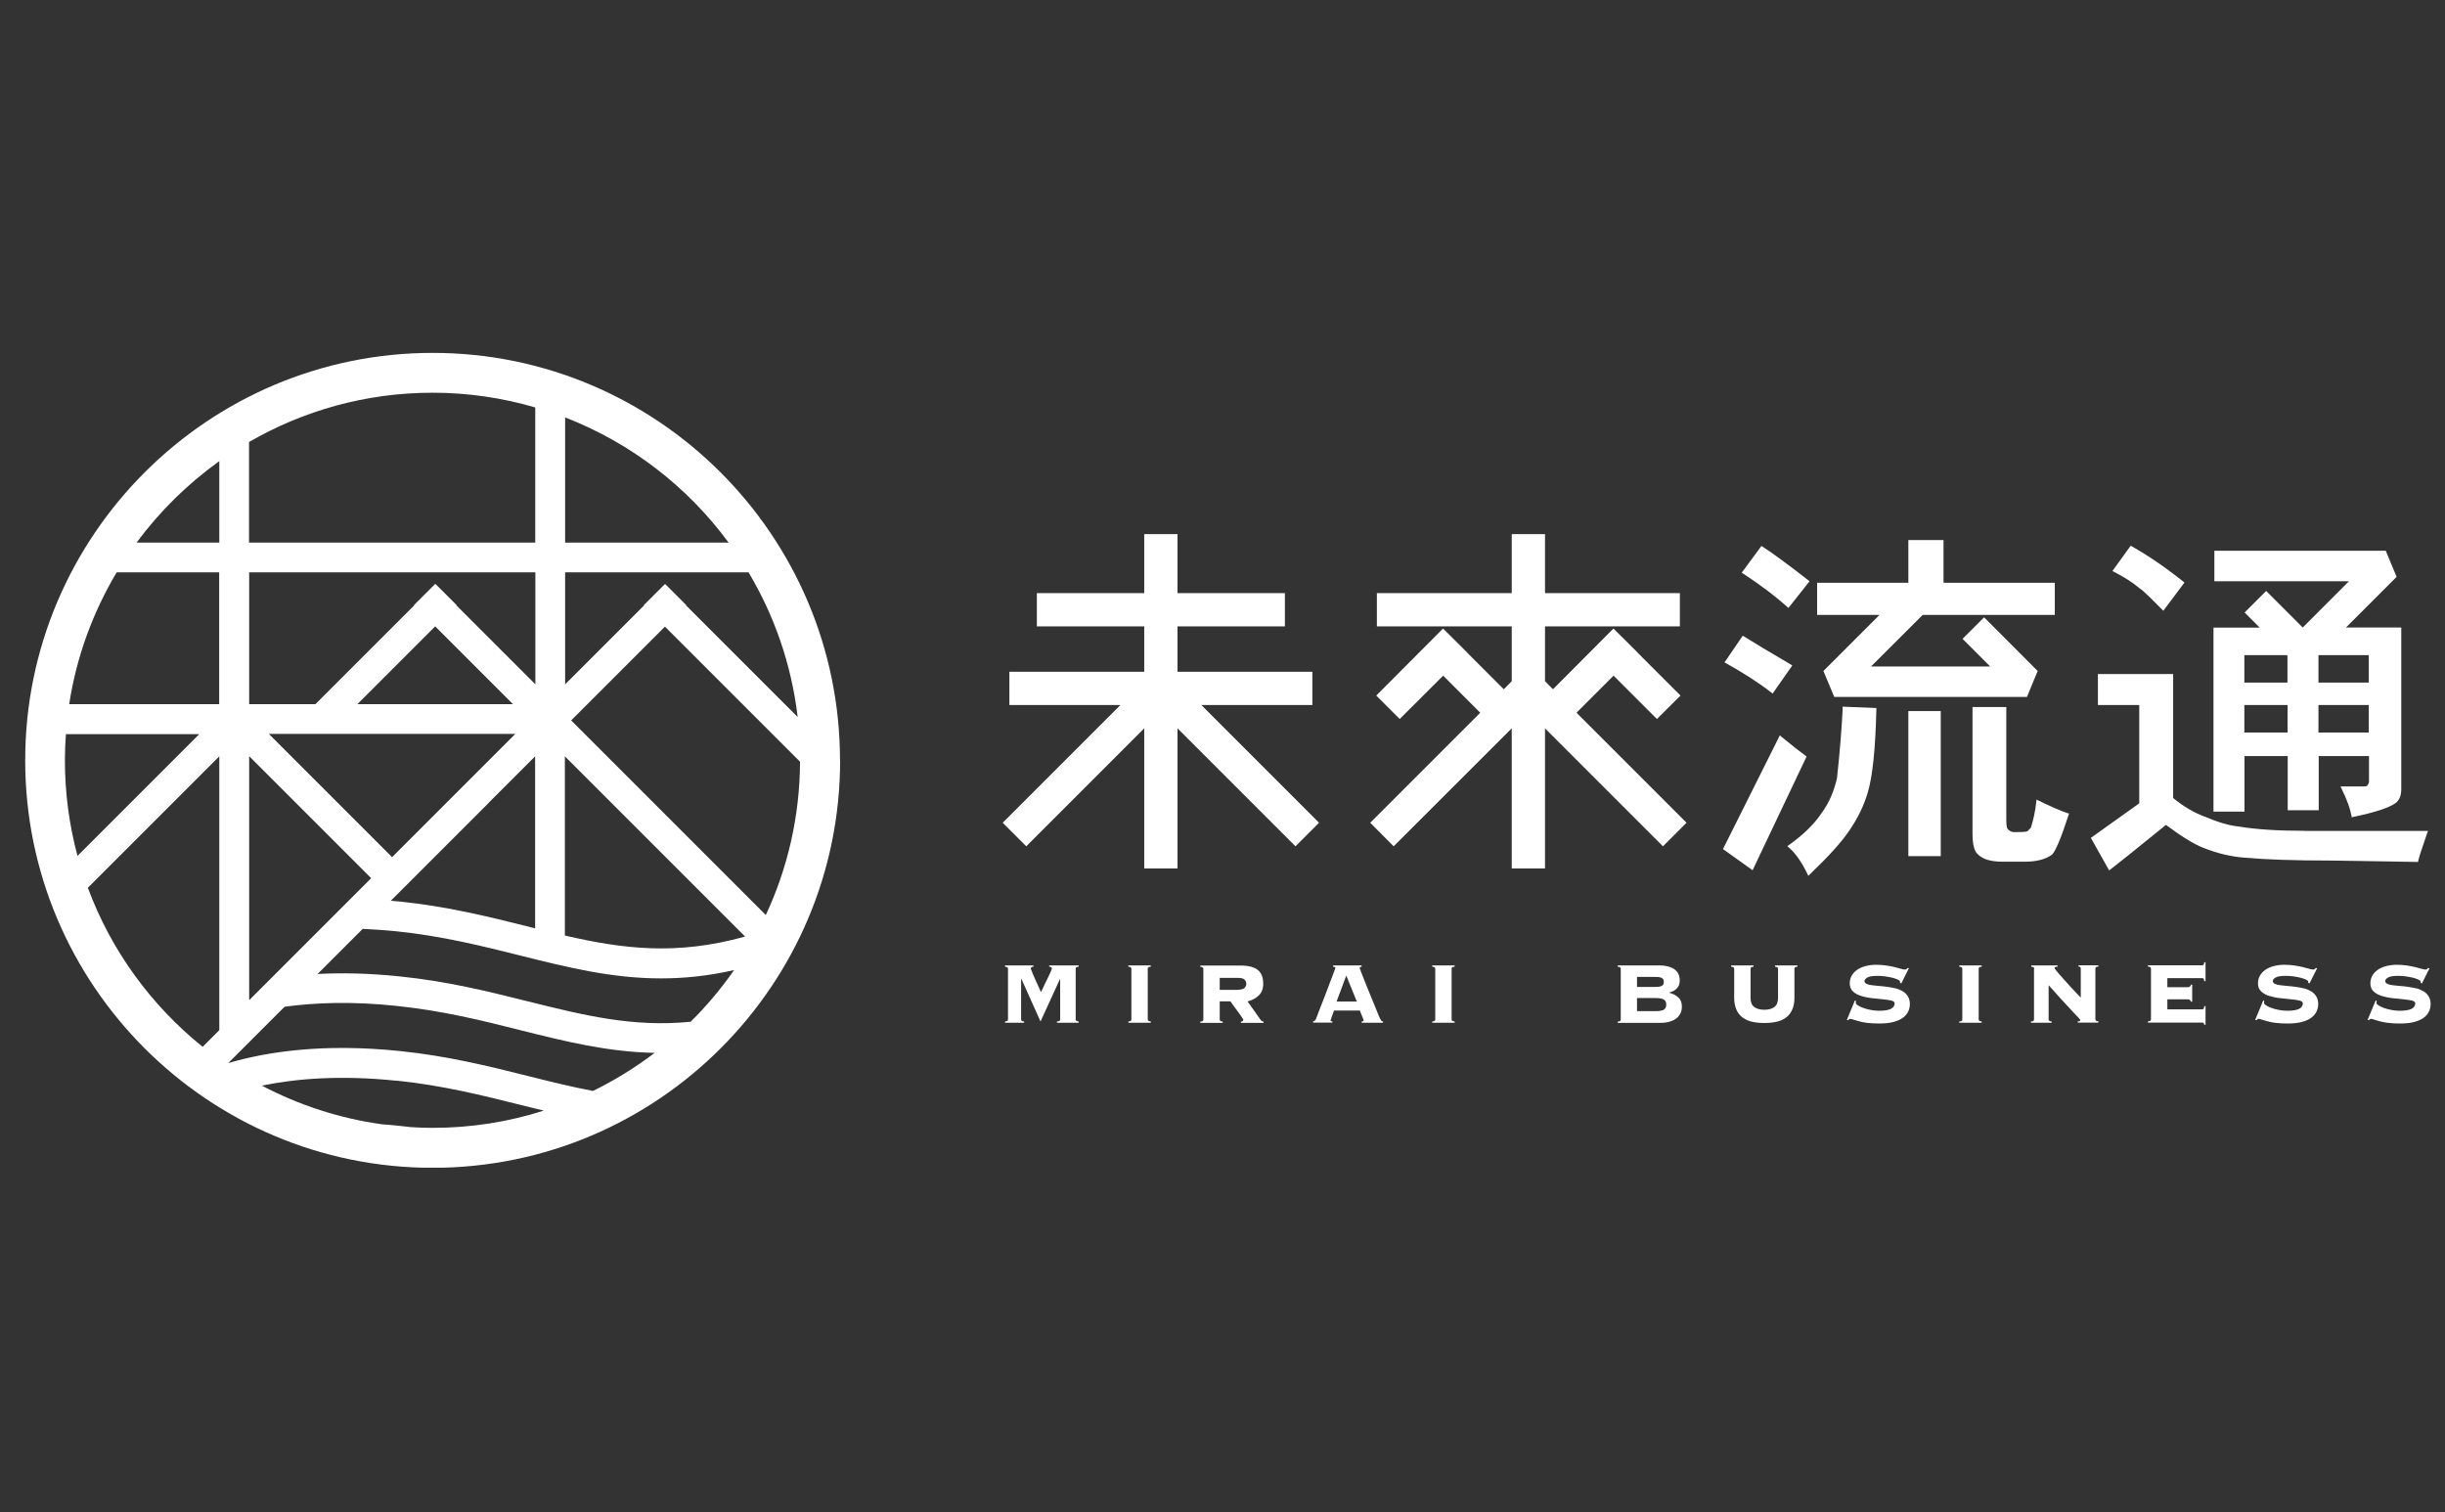
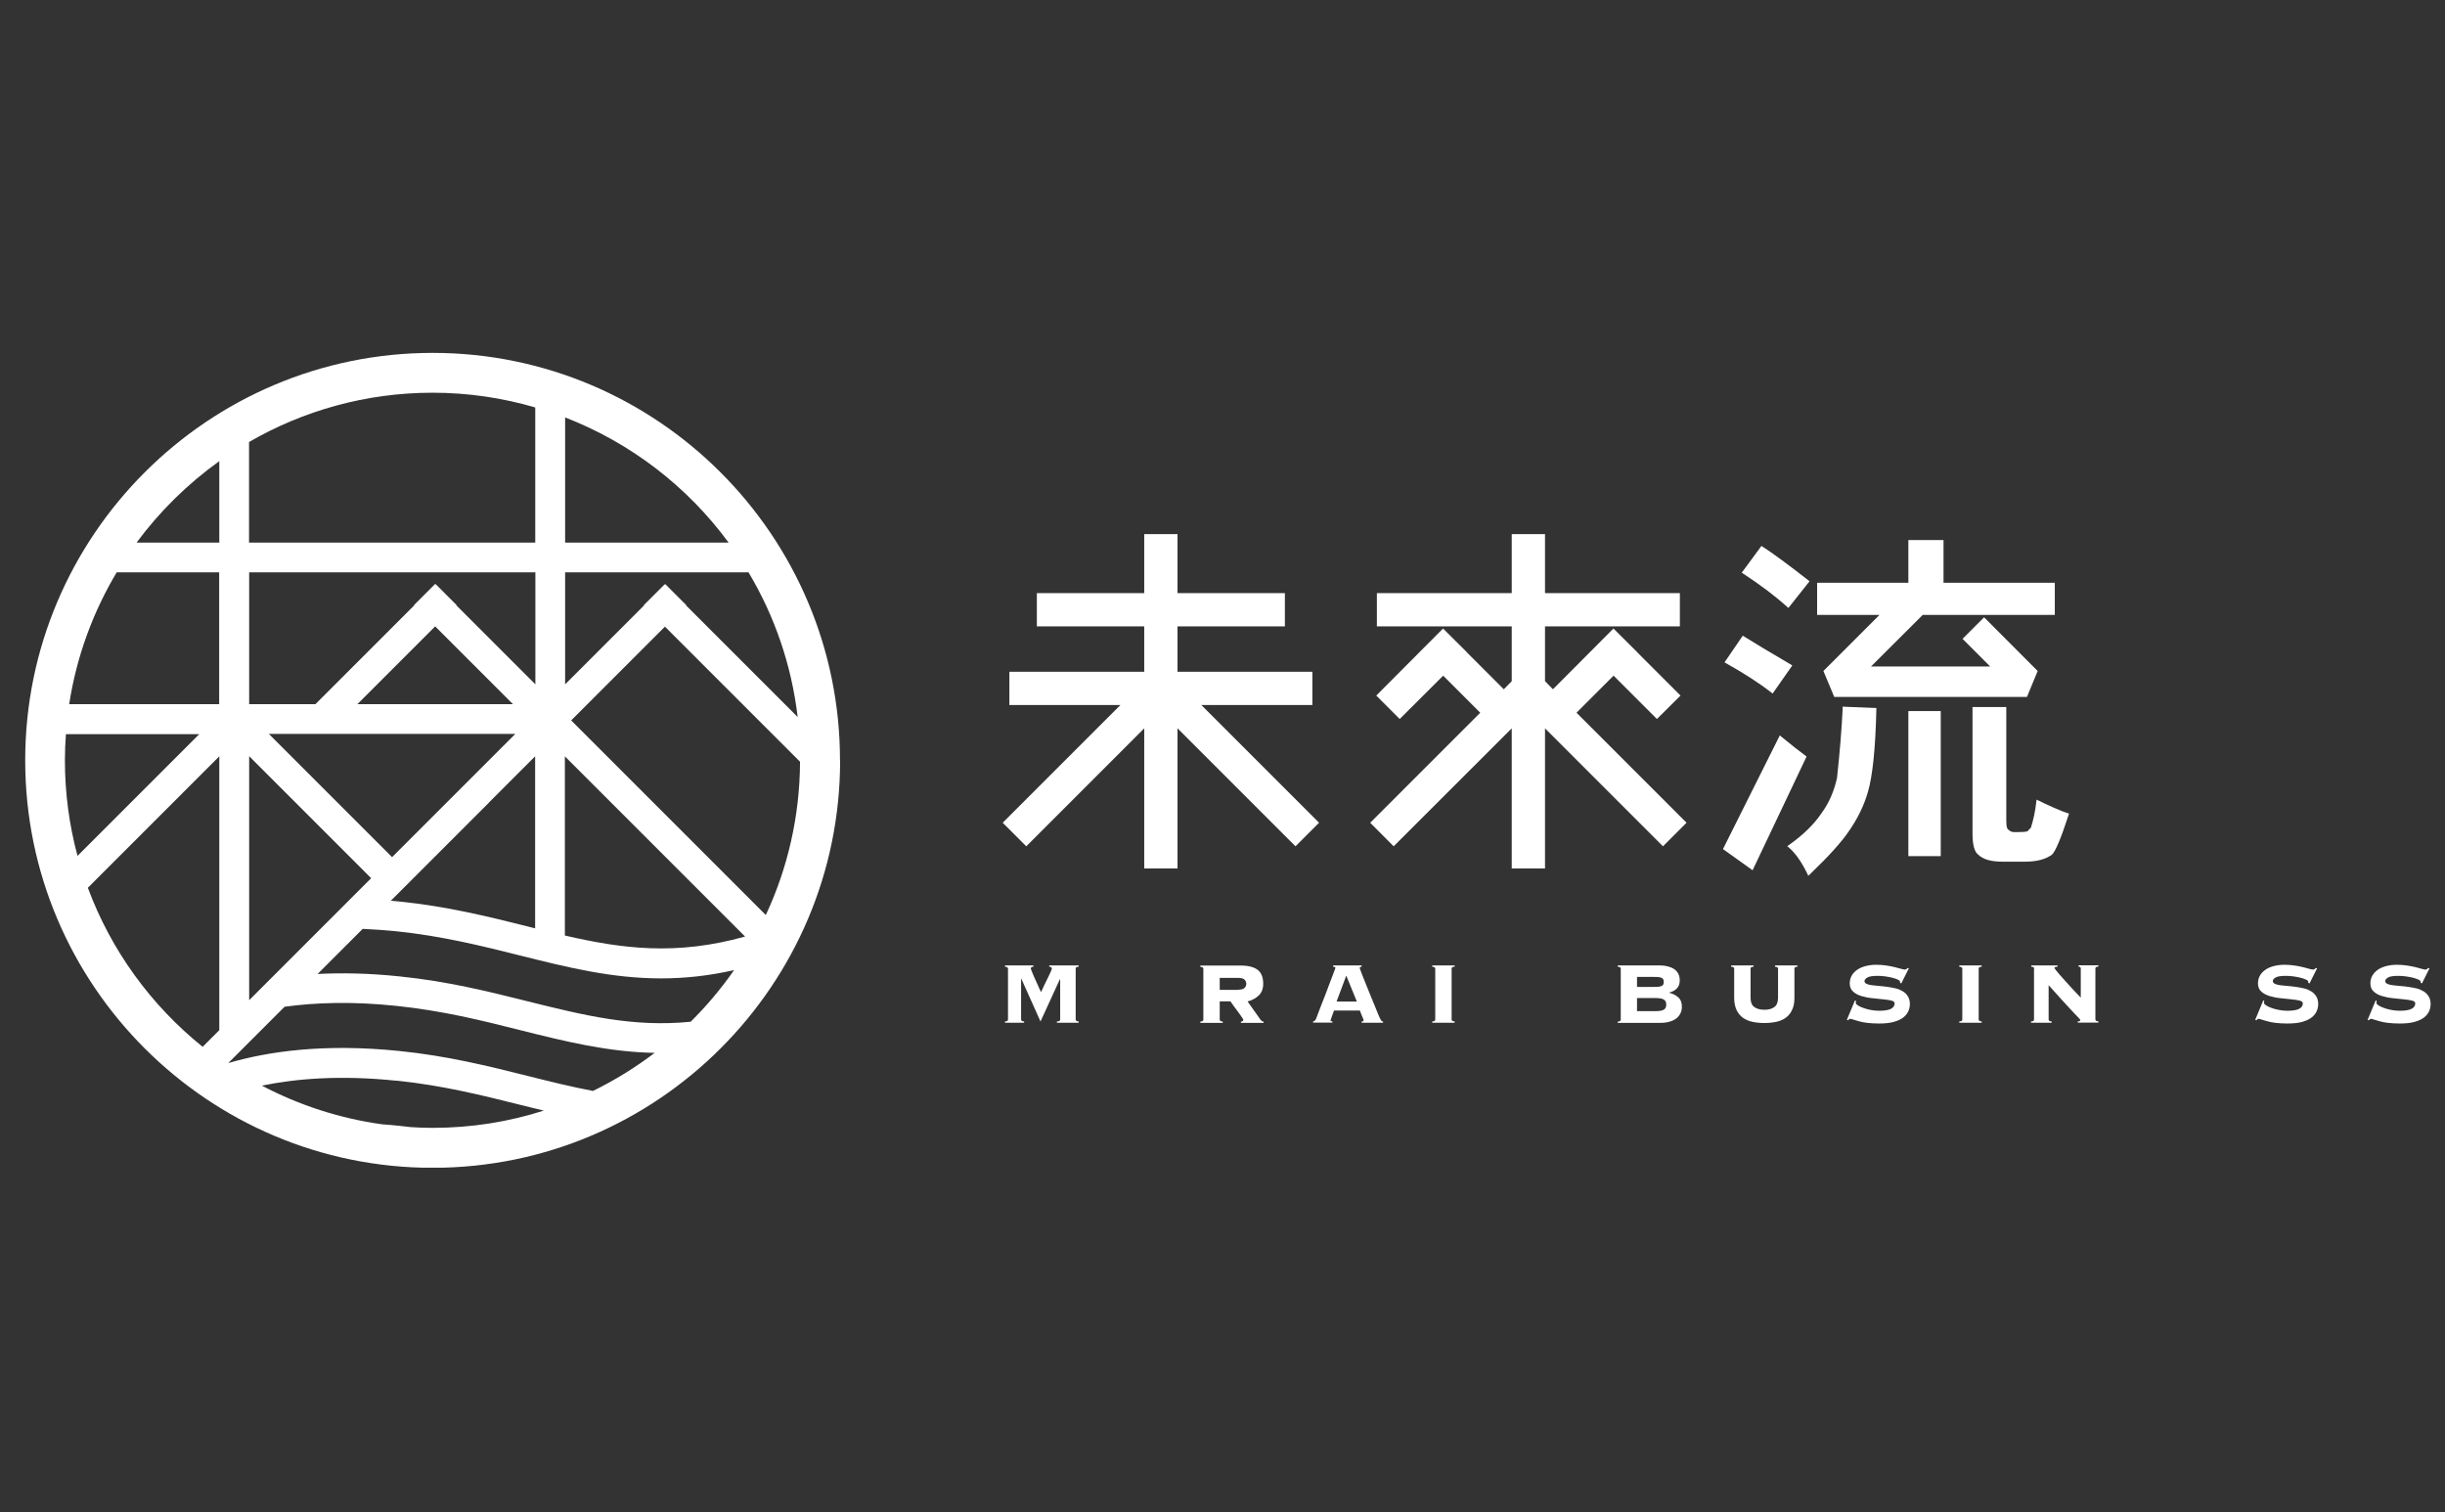
<svg xmlns="http://www.w3.org/2000/svg" width="194" height="120" viewBox="0 0 194 120" fill="none">
  <rect x="0" y="0" width="194" height="120" fill="#333333" stroke="none" />
  <g clip-path="url(#clip0_224_2)">
    <path d="M66.65 60.33C66.65 42.5 52.15 28 34.33 28C16.51 28 2 42.5 2 60.33C2 78.16 16.5 92.66 34.33 92.66C52.16 92.66 66.66 78.16 66.66 60.33H66.65ZM5.15 60.33C5.15 59.63 5.18 58.94 5.23 58.25H15.81L6.15 67.91C5.5 65.49 5.15 62.95 5.15 60.33ZM63.28 56.88L54.44 48.04L54.46 48.02L52.79 46.35L52.77 46.37L52.75 46.35L51.08 48.02L51.1 48.04L44.84 54.3V45.41H59.39C61.44 48.84 62.8 52.73 63.29 56.88H63.28ZM60.77 72.61L45.93 57.77L45.32 57.16L52.76 49.72L63.48 60.44C63.46 64.79 62.49 68.91 60.76 72.61H60.77ZM54.8 81.07C50.21 81.53 46.3 80.55 41.87 79.45C38.75 78.67 35.52 77.86 31.68 77.47C29.28 77.22 27.13 77.18 25.2 77.28L28.78 73.7C29.63 73.74 30.51 73.8 31.43 73.89C35.1 74.27 38.25 75.06 41.29 75.82C45.04 76.76 48.55 77.63 52.46 77.63C54.28 77.63 56.19 77.44 58.25 76.97C57.22 78.44 56.07 79.82 54.79 81.08L54.8 81.07ZM38.79 63.68L42.46 60.01V73.66C42.26 73.61 42.07 73.56 41.87 73.51C38.75 72.73 35.52 71.92 31.68 71.53C31.45 71.51 31.23 71.49 31.01 71.47L38.8 63.68H38.79ZM44.82 60.01L59.12 74.31C53.65 75.84 49.38 75.28 44.82 74.23V60.01ZM40.88 58.24L37.12 62L31.11 68.01L21.33 58.23H40.88V58.24ZM28.36 55.87L34.53 49.7L40.7 55.87H28.37H28.36ZM51.96 83.53C50.43 84.69 48.79 85.71 47.05 86.56C45.36 86.24 43.66 85.82 41.87 85.37C38.75 84.59 35.52 83.78 31.68 83.39C25.74 82.78 21.28 83.42 18.11 84.35L22.58 79.88C24.99 79.55 27.93 79.44 31.43 79.81C35.1 80.19 38.25 80.97 41.29 81.74C44.88 82.64 48.24 83.47 51.95 83.54L51.96 83.53ZM42.47 54.29L36.21 48.03L36.23 48.01L34.56 46.34L34.54 46.36L34.52 46.34L32.85 48.01L32.87 48.03L25.03 55.87H19.77V45.41H42.48V54.3L42.47 54.29ZM17.4 55.87H5.49C6.07 52.1 7.38 48.56 9.26 45.41H17.39V55.87H17.4ZM29.45 69.68L19.77 79.36V60L29.45 69.68ZM31.45 85.74C35.12 86.12 38.27 86.91 41.31 87.67C41.93 87.82 42.54 87.98 43.15 88.12C40.37 89.01 37.4 89.49 34.33 89.49C33.74 89.49 33.16 89.47 32.58 89.43C32.29 89.39 32 89.36 31.7 89.33C31.23 89.28 30.78 89.24 30.33 89.21C26.93 88.74 23.71 87.68 20.78 86.14C23.49 85.58 27.02 85.29 31.45 85.75V85.74ZM57.81 43.05H44.84V33.12C50.05 35.14 54.55 38.61 57.81 43.05ZM42.47 32.32V43.05H19.76V35.07C24.05 32.59 29.02 31.16 34.32 31.16C37.15 31.16 39.88 31.57 42.47 32.33V32.32ZM17.4 36.59V43.05H10.84C12.67 40.57 14.89 38.39 17.4 36.59ZM6.97 70.44L17.4 60.01V81.74L16.08 83.06C12 79.78 8.82 75.43 6.97 70.44Z" fill="white" />
    <path d="M83.88 81.05C83.99 81.04 84.06 81.02 84.08 80.99C84.11 80.96 84.12 80.93 84.12 80.89V77.71L84.1 77.69L82.56 81.05L81.04 77.66H81.02V80.89C81.02 80.89 81.03 80.96 81.06 80.99C81.09 81.02 81.15 81.03 81.26 81.05V81.15H79.74V81.05C79.85 81.04 79.92 81.02 79.94 80.99C79.97 80.96 79.98 80.93 79.98 80.89V76.86C79.98 76.86 79.97 76.79 79.94 76.76C79.91 76.73 79.85 76.72 79.74 76.7V76.6H82V76.7C81.86 76.7 81.79 76.76 81.79 76.86C81.79 76.86 81.81 76.91 81.84 77C81.87 77.09 81.92 77.19 81.97 77.32C82.02 77.45 82.09 77.58 82.15 77.73C82.22 77.88 82.28 78.02 82.34 78.15C82.4 78.29 82.45 78.41 82.5 78.51C82.55 78.61 82.58 78.68 82.6 78.72C82.7 78.5 82.8 78.29 82.9 78.08C83 77.87 83.1 77.68 83.18 77.51C83.26 77.34 83.33 77.19 83.38 77.08C83.43 76.96 83.46 76.89 83.46 76.86C83.46 76.76 83.39 76.71 83.25 76.7V76.6H85.59V76.7C85.48 76.71 85.41 76.73 85.39 76.76C85.36 76.79 85.35 76.82 85.35 76.86V80.89C85.35 80.89 85.36 80.96 85.39 80.99C85.42 81.02 85.48 81.03 85.59 81.05V81.15H83.86V81.05H83.88Z" fill="white" />
-     <path d="M89.53 81.05C89.64 81.04 89.71 81.02 89.73 80.99C89.76 80.96 89.77 80.93 89.77 80.89V76.86C89.77 76.86 89.76 76.79 89.73 76.76C89.7 76.73 89.64 76.72 89.53 76.7V76.6H91.31V76.7C91.2 76.71 91.13 76.73 91.11 76.76C91.08 76.79 91.07 76.82 91.07 76.86V80.89C91.07 80.89 91.08 80.96 91.11 80.99C91.14 81.02 91.2 81.03 91.31 81.05V81.15H89.53V81.05Z" fill="white" />
    <path d="M96.78 80.9C96.78 80.9 96.79 80.97 96.82 81C96.85 81.03 96.91 81.04 97.02 81.06V81.16H95.24V81.06C95.35 81.05 95.42 81.03 95.44 81C95.47 80.97 95.48 80.94 95.48 80.9V76.87C95.48 76.87 95.47 76.8 95.44 76.77C95.41 76.74 95.35 76.73 95.24 76.71V76.61H98.41C99.05 76.61 99.51 76.73 99.8 76.96C100.09 77.19 100.23 77.56 100.23 78.05C100.23 78.45 100.11 78.76 99.88 78.98C99.65 79.2 99.35 79.37 98.99 79.46L100.01 80.9C100.08 81 100.16 81.06 100.26 81.06V81.16H98.46V81.06C98.59 81.06 98.65 81 98.65 80.9C98.65 80.89 98.63 80.85 98.58 80.78C98.53 80.71 98.48 80.63 98.41 80.53C98.34 80.43 98.26 80.33 98.18 80.21C98.1 80.1 98.02 79.99 97.94 79.89C97.86 79.79 97.79 79.69 97.74 79.61C97.68 79.53 97.65 79.47 97.63 79.45H96.78V80.9ZM98.23 78.53C98.48 78.53 98.66 78.48 98.75 78.39C98.84 78.29 98.89 78.18 98.89 78.06C98.89 77.94 98.84 77.82 98.75 77.73C98.65 77.63 98.48 77.59 98.23 77.59H96.78V78.54H98.23V78.53Z" fill="white" />
    <path d="M105.56 80.96C105.56 80.96 105.57 81.01 105.59 81.02C105.61 81.03 105.65 81.04 105.72 81.04V81.14H104.19V81.04C104.25 81.03 104.3 81.01 104.33 80.98C104.36 80.95 104.39 80.91 104.42 80.84C104.43 80.81 104.46 80.73 104.51 80.61C104.56 80.48 104.62 80.32 104.69 80.13C104.76 79.94 104.85 79.72 104.94 79.49C105.03 79.25 105.12 79.01 105.22 78.77C105.31 78.52 105.4 78.29 105.49 78.05C105.58 77.82 105.66 77.61 105.73 77.42C105.8 77.24 105.86 77.09 105.9 76.97C105.94 76.85 105.96 76.79 105.96 76.79C105.96 76.76 105.94 76.74 105.9 76.73C105.86 76.72 105.82 76.71 105.78 76.7V76.6H108.04V76.7C108.04 76.7 107.96 76.71 107.93 76.73C107.9 76.74 107.89 76.77 107.89 76.82C107.89 76.83 107.92 76.91 107.97 77.05C108.02 77.19 108.1 77.37 108.18 77.59C108.27 77.81 108.37 78.06 108.48 78.34C108.59 78.62 108.71 78.91 108.83 79.2C108.95 79.49 109.07 79.78 109.18 80.05C109.29 80.33 109.39 80.58 109.49 80.79C109.54 80.89 109.58 80.96 109.61 81C109.64 81.03 109.68 81.05 109.74 81.05V81.15H108.04V81.05C108.15 81.05 108.2 81.01 108.2 80.95C108.2 80.95 108.19 80.91 108.16 80.83C108.13 80.76 108.1 80.68 108.06 80.59C108.03 80.5 107.99 80.42 107.96 80.34C107.93 80.26 107.91 80.2 107.9 80.18H105.85C105.79 80.34 105.75 80.46 105.71 80.56C105.68 80.66 105.65 80.74 105.63 80.79C105.61 80.85 105.6 80.89 105.59 80.92C105.59 80.95 105.58 80.96 105.58 80.98L105.56 80.96ZM107.66 79.47L106.82 77.41L106.05 79.47H107.66Z" fill="white" />
    <path d="M113.64 81.05C113.75 81.04 113.82 81.02 113.84 80.99C113.87 80.96 113.88 80.93 113.88 80.89V76.86C113.88 76.86 113.87 76.79 113.84 76.76C113.81 76.73 113.75 76.72 113.64 76.7V76.6H115.42V76.7C115.31 76.71 115.24 76.73 115.22 76.76C115.19 76.79 115.18 76.82 115.18 76.86V80.89C115.18 80.89 115.19 80.96 115.22 80.99C115.25 81.02 115.31 81.03 115.42 81.05V81.15H113.64V81.05Z" fill="white" />
    <path d="M128.6 76.86C128.6 76.86 128.59 76.79 128.56 76.76C128.53 76.73 128.47 76.72 128.36 76.7V76.6H131.66C131.9 76.6 132.11 76.62 132.31 76.67C132.51 76.72 132.68 76.79 132.82 76.88C132.96 76.97 133.08 77.1 133.16 77.25C133.24 77.4 133.28 77.59 133.28 77.8C133.28 78.06 133.2 78.27 133.05 78.43C132.89 78.59 132.7 78.69 132.45 78.75V78.77C132.74 78.85 132.98 78.97 133.17 79.14C133.36 79.31 133.45 79.55 133.45 79.88C133.45 80.05 133.42 80.22 133.35 80.37C133.28 80.53 133.18 80.66 133.04 80.78C132.9 80.9 132.72 80.99 132.49 81.06C132.27 81.13 132 81.16 131.7 81.16H128.36V81.06C128.47 81.05 128.54 81.03 128.56 81C128.59 80.97 128.6 80.94 128.6 80.9V76.87V76.86ZM131.07 78.31C131.25 78.31 131.41 78.31 131.53 78.3C131.65 78.3 131.75 78.27 131.82 78.24C131.89 78.21 131.94 78.17 131.97 78.12C132 78.07 132.01 78 132.01 77.91C132.01 77.82 132 77.75 131.97 77.7C131.94 77.65 131.89 77.61 131.82 77.58C131.75 77.55 131.66 77.53 131.53 77.52C131.41 77.52 131.26 77.51 131.07 77.51H129.89V78.31H131.07ZM131.36 80.23C131.67 80.23 131.89 80.19 132.02 80.11C132.15 80.03 132.21 79.9 132.21 79.71C132.21 79.52 132.15 79.39 132.02 79.31C131.89 79.23 131.67 79.19 131.36 79.19H129.89V80.23H131.36Z" fill="white" />
    <path d="M141.08 76.86C141.08 76.86 141.07 76.79 141.04 76.76C141.01 76.73 140.95 76.72 140.84 76.7V76.6H142.62V76.7C142.51 76.71 142.44 76.73 142.42 76.76C142.39 76.79 142.38 76.82 142.38 76.86V79.18C142.38 79.56 142.32 79.88 142.19 80.14C142.07 80.4 141.9 80.61 141.68 80.76C141.46 80.92 141.21 81.02 140.92 81.08C140.63 81.14 140.32 81.17 139.99 81.17C139.66 81.17 139.35 81.14 139.06 81.08C138.77 81.02 138.52 80.91 138.3 80.76C138.08 80.6 137.91 80.4 137.79 80.14C137.67 79.88 137.6 79.56 137.6 79.18V76.86C137.6 76.86 137.59 76.79 137.56 76.76C137.53 76.73 137.47 76.72 137.36 76.7V76.6H139.14V76.7C139.03 76.71 138.96 76.73 138.94 76.76C138.91 76.79 138.9 76.82 138.9 76.86V79.18C138.9 79.51 138.99 79.75 139.19 79.9C139.38 80.04 139.65 80.12 139.99 80.12C140.33 80.12 140.6 80.05 140.79 79.9C140.98 79.76 141.08 79.52 141.08 79.18V76.86Z" fill="white" />
    <path d="M147.27 79.4C147.27 79.4 147.25 79.5 147.25 79.58C147.25 79.64 147.3 79.7 147.41 79.77C147.52 79.84 147.66 79.91 147.83 79.97C148 80.03 148.19 80.09 148.41 80.13C148.63 80.17 148.85 80.2 149.08 80.2C149.51 80.2 149.83 80.15 150.03 80.05C150.23 79.95 150.33 79.8 150.33 79.61C150.33 79.51 150.24 79.43 150.07 79.39C149.89 79.35 149.67 79.31 149.41 79.29C149.14 79.26 148.86 79.24 148.55 79.2C148.24 79.17 147.96 79.11 147.69 79.03C147.42 78.95 147.2 78.83 147.03 78.67C146.85 78.51 146.77 78.29 146.77 78.02C146.77 77.8 146.82 77.6 146.92 77.42C147.02 77.24 147.16 77.09 147.34 76.96C147.52 76.83 147.74 76.73 148 76.66C148.26 76.59 148.55 76.55 148.86 76.55C149.15 76.55 149.43 76.57 149.68 76.61C149.93 76.65 150.16 76.69 150.35 76.74C150.55 76.79 150.71 76.83 150.84 76.87C150.97 76.91 151.07 76.93 151.13 76.93C151.19 76.93 151.23 76.92 151.27 76.89C151.3 76.86 151.34 76.83 151.37 76.8L151.46 76.83L150.86 78.03L150.76 77.98V77.89C150.76 77.84 150.7 77.78 150.59 77.73C150.48 77.67 150.33 77.63 150.16 77.58C149.99 77.54 149.79 77.5 149.58 77.47C149.37 77.44 149.16 77.43 148.96 77.43C148.59 77.43 148.32 77.47 148.17 77.56C148.02 77.65 147.94 77.74 147.94 77.84C147.94 77.94 147.99 78.01 148.1 78.06C148.2 78.11 148.34 78.15 148.51 78.17C148.68 78.19 148.87 78.21 149.08 78.23C149.29 78.24 149.51 78.27 149.74 78.3C149.96 78.33 150.18 78.37 150.4 78.42C150.62 78.47 150.8 78.55 150.97 78.65C151.14 78.75 151.27 78.88 151.38 79.05C151.48 79.21 151.54 79.42 151.54 79.67C151.54 79.86 151.5 80.05 151.42 80.23C151.34 80.41 151.21 80.58 151.02 80.73C150.83 80.88 150.58 80.99 150.27 81.08C149.96 81.17 149.56 81.21 149.1 81.21C148.74 81.21 148.42 81.19 148.16 81.16C147.9 81.13 147.67 81.08 147.49 81.03C147.31 80.98 147.16 80.94 147.05 80.9C146.94 80.86 146.86 80.84 146.81 80.84C146.78 80.84 146.75 80.85 146.72 80.87C146.69 80.89 146.67 80.92 146.64 80.95L146.54 80.92L147.18 79.38L147.27 79.42V79.4Z" fill="white" />
    <path d="M155.46 81.05C155.57 81.04 155.64 81.02 155.66 80.99C155.69 80.96 155.7 80.93 155.7 80.89V76.86C155.7 76.86 155.69 76.79 155.66 76.76C155.63 76.73 155.57 76.72 155.46 76.7V76.6H157.24V76.7C157.13 76.71 157.06 76.73 157.04 76.76C157.01 76.79 157 76.82 157 76.86V80.89C157 80.89 157.01 80.96 157.04 80.99C157.07 81.02 157.13 81.03 157.24 81.05V81.15H155.46V81.05Z" fill="white" />
    <path d="M161.41 76.86C161.41 76.86 161.4 76.79 161.37 76.76C161.34 76.73 161.28 76.72 161.17 76.7V76.6H163.26V76.7C163.16 76.7 163.1 76.72 163.06 76.74C163.03 76.76 163.01 76.78 163.01 76.81C163.01 76.82 163.05 76.87 163.12 76.97C163.19 77.06 163.29 77.18 163.41 77.32C163.53 77.46 163.67 77.61 163.82 77.78C163.97 77.95 164.13 78.12 164.28 78.29C164.44 78.46 164.59 78.62 164.73 78.77C164.87 78.92 165 79.05 165.1 79.16V76.85C165.1 76.75 165.04 76.7 164.92 76.69V76.59H166.5V76.69C166.39 76.7 166.32 76.72 166.3 76.75C166.27 76.78 166.26 76.81 166.26 76.85V80.88C166.26 80.88 166.27 80.95 166.3 80.98C166.33 81.01 166.39 81.02 166.5 81.04V81.14H164.86V81.04C164.94 81.04 164.99 81.04 165.02 81.01C165.05 80.99 165.06 80.97 165.06 80.94C165.06 80.92 165.06 80.9 165.03 80.88C165.01 80.85 164.98 80.81 164.92 80.75C164.86 80.69 164.78 80.6 164.66 80.48C164.55 80.36 164.4 80.2 164.21 80C164.03 79.8 163.8 79.55 163.53 79.26C163.26 78.96 162.93 78.6 162.55 78.17V80.89C162.55 80.89 162.56 80.96 162.59 80.99C162.62 81.02 162.68 81.03 162.79 81.05V81.15H161.15V81.05C161.26 81.04 161.33 81.02 161.35 80.99C161.38 80.96 161.39 80.93 161.39 80.89V76.86H161.41Z" fill="white" />
-     <path d="M173.84 79.49C173.83 79.43 173.8 79.38 173.77 79.35C173.73 79.31 173.67 79.29 173.58 79.29H171.97V80.09H174.75C174.75 80.09 174.83 80.07 174.85 80.04C174.87 80.01 174.89 79.94 174.9 79.83H175V81.31H174.9C174.89 81.24 174.87 81.19 174.85 81.17C174.83 81.15 174.79 81.14 174.75 81.14H170.43V81.04C170.54 81.03 170.61 81.01 170.63 80.98C170.66 80.95 170.67 80.92 170.67 80.88V76.85C170.67 76.85 170.66 76.78 170.63 76.75C170.6 76.72 170.54 76.71 170.43 76.69V76.59H174.75C174.75 76.59 174.83 76.57 174.85 76.54C174.87 76.51 174.89 76.44 174.9 76.35H175V77.85H174.9C174.89 77.75 174.87 77.69 174.85 77.66C174.83 77.63 174.79 77.61 174.75 77.61H171.97V78.33H173.58C173.67 78.33 173.73 78.31 173.77 78.27C173.81 78.23 173.83 78.18 173.84 78.13H173.94V79.48H173.84V79.49Z" fill="white" />
    <path d="M179.66 79.4C179.66 79.4 179.64 79.5 179.64 79.58C179.64 79.64 179.69 79.7 179.8 79.77C179.91 79.84 180.05 79.91 180.22 79.97C180.39 80.03 180.58 80.09 180.8 80.13C181.02 80.17 181.24 80.2 181.47 80.2C181.9 80.2 182.22 80.15 182.42 80.05C182.62 79.95 182.72 79.8 182.72 79.61C182.72 79.51 182.63 79.43 182.46 79.39C182.28 79.35 182.06 79.31 181.8 79.29C181.53 79.26 181.25 79.24 180.94 79.2C180.63 79.17 180.35 79.11 180.08 79.03C179.81 78.95 179.59 78.83 179.42 78.67C179.24 78.51 179.16 78.29 179.16 78.02C179.16 77.8 179.21 77.6 179.31 77.42C179.41 77.24 179.55 77.09 179.73 76.96C179.91 76.83 180.13 76.73 180.39 76.66C180.65 76.59 180.94 76.55 181.25 76.55C181.54 76.55 181.82 76.57 182.07 76.61C182.32 76.65 182.55 76.69 182.74 76.74C182.94 76.79 183.1 76.83 183.23 76.87C183.36 76.91 183.46 76.93 183.52 76.93C183.58 76.93 183.62 76.92 183.66 76.89C183.69 76.86 183.73 76.83 183.75 76.8L183.85 76.83L183.25 78.03L183.15 77.98V77.89C183.15 77.84 183.09 77.78 182.98 77.73C182.87 77.67 182.72 77.63 182.55 77.58C182.38 77.54 182.18 77.5 181.97 77.47C181.76 77.44 181.55 77.43 181.35 77.43C180.98 77.43 180.71 77.47 180.56 77.56C180.41 77.65 180.34 77.74 180.34 77.84C180.34 77.94 180.39 78.01 180.5 78.06C180.6 78.11 180.74 78.15 180.91 78.17C181.08 78.19 181.27 78.21 181.48 78.23C181.69 78.24 181.91 78.27 182.14 78.3C182.36 78.33 182.58 78.37 182.8 78.42C183.02 78.47 183.2 78.55 183.37 78.65C183.54 78.75 183.67 78.88 183.78 79.05C183.88 79.21 183.94 79.42 183.94 79.67C183.94 79.86 183.9 80.05 183.82 80.23C183.74 80.41 183.61 80.58 183.42 80.73C183.23 80.88 182.98 80.99 182.67 81.08C182.36 81.17 181.96 81.21 181.5 81.21C181.14 81.21 180.82 81.19 180.56 81.16C180.3 81.13 180.07 81.08 179.89 81.03C179.71 80.98 179.56 80.94 179.45 80.9C179.34 80.86 179.26 80.84 179.21 80.84C179.18 80.84 179.15 80.85 179.12 80.87C179.09 80.89 179.07 80.92 179.04 80.95L178.94 80.92L179.58 79.38L179.67 79.42L179.66 79.4Z" fill="white" />
    <path d="M188.58 79.4C188.58 79.4 188.56 79.5 188.56 79.58C188.56 79.64 188.61 79.7 188.72 79.77C188.83 79.84 188.97 79.91 189.14 79.97C189.31 80.03 189.5 80.09 189.72 80.13C189.94 80.17 190.16 80.2 190.39 80.2C190.82 80.2 191.14 80.15 191.34 80.05C191.54 79.95 191.64 79.8 191.64 79.61C191.64 79.51 191.55 79.43 191.38 79.39C191.2 79.35 190.98 79.31 190.72 79.29C190.45 79.26 190.17 79.24 189.86 79.2C189.55 79.17 189.27 79.11 189 79.03C188.73 78.95 188.51 78.83 188.34 78.67C188.16 78.51 188.08 78.29 188.08 78.02C188.08 77.8 188.13 77.6 188.23 77.42C188.33 77.24 188.47 77.09 188.65 76.96C188.83 76.83 189.05 76.73 189.31 76.66C189.57 76.59 189.86 76.55 190.17 76.55C190.46 76.55 190.74 76.57 190.99 76.61C191.24 76.65 191.47 76.69 191.66 76.74C191.86 76.79 192.02 76.83 192.15 76.87C192.28 76.91 192.38 76.93 192.44 76.93C192.5 76.93 192.54 76.92 192.58 76.89C192.61 76.86 192.65 76.83 192.67 76.8L192.77 76.83L192.17 78.03L192.07 77.98V77.89C192.07 77.84 192.01 77.78 191.9 77.73C191.79 77.67 191.64 77.63 191.47 77.58C191.3 77.54 191.1 77.5 190.89 77.47C190.68 77.44 190.47 77.43 190.27 77.43C189.9 77.43 189.63 77.47 189.48 77.56C189.33 77.65 189.26 77.74 189.26 77.84C189.26 77.94 189.31 78.01 189.42 78.06C189.52 78.11 189.66 78.15 189.83 78.17C190 78.19 190.19 78.21 190.4 78.23C190.61 78.24 190.83 78.27 191.06 78.3C191.28 78.33 191.5 78.37 191.72 78.42C191.94 78.47 192.12 78.55 192.29 78.65C192.46 78.75 192.59 78.88 192.7 79.05C192.8 79.21 192.86 79.42 192.86 79.67C192.86 79.86 192.82 80.05 192.74 80.23C192.66 80.41 192.53 80.58 192.34 80.73C192.15 80.88 191.9 80.99 191.59 81.08C191.28 81.17 190.88 81.21 190.42 81.21C190.06 81.21 189.74 81.19 189.48 81.16C189.22 81.13 188.99 81.08 188.81 81.03C188.63 80.98 188.48 80.94 188.37 80.9C188.26 80.86 188.18 80.84 188.13 80.84C188.1 80.84 188.07 80.85 188.04 80.87C188.01 80.89 187.99 80.92 187.96 80.95L187.86 80.92L188.5 79.38L188.59 79.42L188.58 79.4Z" fill="white" />
    <path d="M141.8 48.15L141.9 48.24L143.58 46.12L143.49 46.05C141.89 44.8 140.67 43.9 139.86 43.38L139.76 43.32L138.2 45.44L138.31 45.51C139.7 46.42 140.88 47.32 141.82 48.16L141.8 48.15Z" fill="white" />
    <path d="M140.55 54.95L140.65 55.03L142.21 52.8L142.1 52.73C140.41 51.74 139.19 51.01 138.38 50.5L138.28 50.44L136.83 52.56L136.95 52.62C138.34 53.4 139.56 54.18 140.55 54.95Z" fill="white" />
    <path d="M161.75 63.53L161.59 63.44L161.57 63.62C161.49 64.37 161.34 65.06 161.14 65.68L160.94 65.88L160.91 65.92C160.88 65.99 160.61 66.02 160.11 66.02H159.77C159.61 66.02 159.46 65.94 159.31 65.79C159.28 65.76 159.19 65.67 159.19 65.1V56.1H156.51V66.12C156.51 67.03 156.66 67.58 156.96 67.81C157.33 68.18 157.98 68.37 158.87 68.37H160.68C161.58 68.37 162.29 68.19 162.82 67.81C163.11 67.52 163.55 66.46 164.13 64.67L164.17 64.55L164.05 64.52C163.63 64.4 162.26 63.79 161.76 63.52L161.75 63.53Z" fill="white" />
    <path d="M143.35 60.03L143.27 59.97C142.78 59.61 142.15 59.12 141.34 58.45L141.22 58.35L136.71 67.37L139.06 69.05L143.3 60.12L143.34 60.03H143.35Z" fill="white" />
    <path d="M153.99 56.42H151.42V67.93H153.99V56.42Z" fill="white" />
    <path d="M146.21 56.2C146.13 57.83 145.98 59.69 145.76 61.72C145.53 62.77 145.12 63.73 144.51 64.55C143.93 65.41 143.07 66.25 141.94 67.05L141.81 67.14L141.93 67.24C142.45 67.68 142.95 68.39 143.41 69.34L143.48 69.49L143.6 69.38C145.1 67.94 146.16 66.77 146.74 65.89C147.41 64.92 147.91 63.89 148.21 62.84C148.58 61.59 148.81 59.39 148.88 56.3V56.18L146.2 56.07V56.19L146.21 56.2Z" fill="white" />
-     <path d="M169.73 46.66C169.88 46.74 170.14 46.96 170.53 47.34C170.87 47.68 171.21 48.02 171.55 48.36L171.65 48.46L173.33 46.22L173.24 46.15C171.81 45.01 170.43 44.07 169.15 43.35L169.06 43.3L167.61 45.31L167.73 45.37C168.57 45.8 169.24 46.23 169.74 46.66H169.73Z" fill="white" />
-     <path d="M182.85 65.921C180.75 65.921 179 65.811 177.64 65.581C176.89 65.51 175.98 65.24 174.92 64.79C174.1 64.49 173.26 64.001 172.43 63.321V53.48H166.46V55.941H169.74V63.74L165.9 66.481L167.35 69.061L167.46 68.981C167.92 68.63 169.41 67.441 171.86 65.451C173.06 66.35 174.04 66.96 174.8 67.26C175.92 67.71 177.02 67.971 178.08 68.05C179.73 68.201 182.06 68.281 184.98 68.281L191.86 68.391L191.88 68.29C191.94 68.001 192.18 67.281 192.59 66.091L192.65 65.93H182.83L182.85 65.921Z" fill="white" />
    <path d="M104.13 55.94V53.3H93.43V49.7H101.95V47.06H93.43V42.38H90.79V47.06H82.27V49.7H90.79V53.3H80.09V55.94H88.9L79.56 65.28L81.43 67.15L90.79 57.79V68.91H93.43V57.79L102.79 67.15L104.66 65.28L95.32 55.94H104.13Z" fill="white" />
    <path d="M125.09 56.55L128.03 53.61L131.47 57.05L133.34 55.19L129.89 51.74H129.9L128.02 49.87L123.22 54.69L122.59 54.05V49.7H133.29V47.06H122.59V42.38H119.95V47.06H109.25V49.7H119.95V54.05L119.32 54.69L116.37 51.74H116.38L114.5 49.87L109.2 55.19L111.06 57.05L114.51 53.61L117.45 56.55L108.72 65.28L110.58 67.15L119.95 57.79V68.91H122.59V57.79L131.95 67.15L133.82 65.28L125.09 56.55Z" fill="white" />
    <path d="M152.56 48.79H163.04V46.24H154.21V42.85H151.42V46.24H144.18V48.79H149.13L144.68 53.24L145.54 55.3H160.83L161.68 53.24L157.43 48.98L155.72 50.69L157.91 52.88H148.46L152.56 48.79Z" fill="white" />
-     <path d="M186.11 49.82L190.16 45.77L189.3 43.7H175.7V46.12H186.38L182.71 49.79L179.81 46.89L178.1 48.6L179.3 49.8H175.63V64.4H178.09V59.99H181.52V64.29H183.98V59.99H187.97V62.04C187.97 62.11 187.94 62.18 187.88 62.25L187.85 62.3C187.83 62.38 187.71 62.4 187.61 62.4H185.71L185.79 62.57C186.23 63.47 186.48 64.17 186.58 64.73L186.6 64.85L186.72 64.82C188.44 64.46 189.57 64.09 190.08 63.72C190.38 63.5 190.53 63.12 190.53 62.6V49.79H186.11V49.82ZM181.51 58.12H178.08V55.94H181.51V58.12ZM178.08 54.16V51.98H181.45L181.5 52.03V54.16H178.07H178.08ZM187.95 58.12H183.96V55.94H187.95V58.12ZM187.95 54.16H183.96V51.98H187.95V54.16Z" fill="white" />
  </g>
  <defs>
    <clipPath id="clip0_224_2">
      <rect width="190.86" height="64.65" fill="white" transform="translate(2 28)" />
    </clipPath>
  </defs>
</svg>